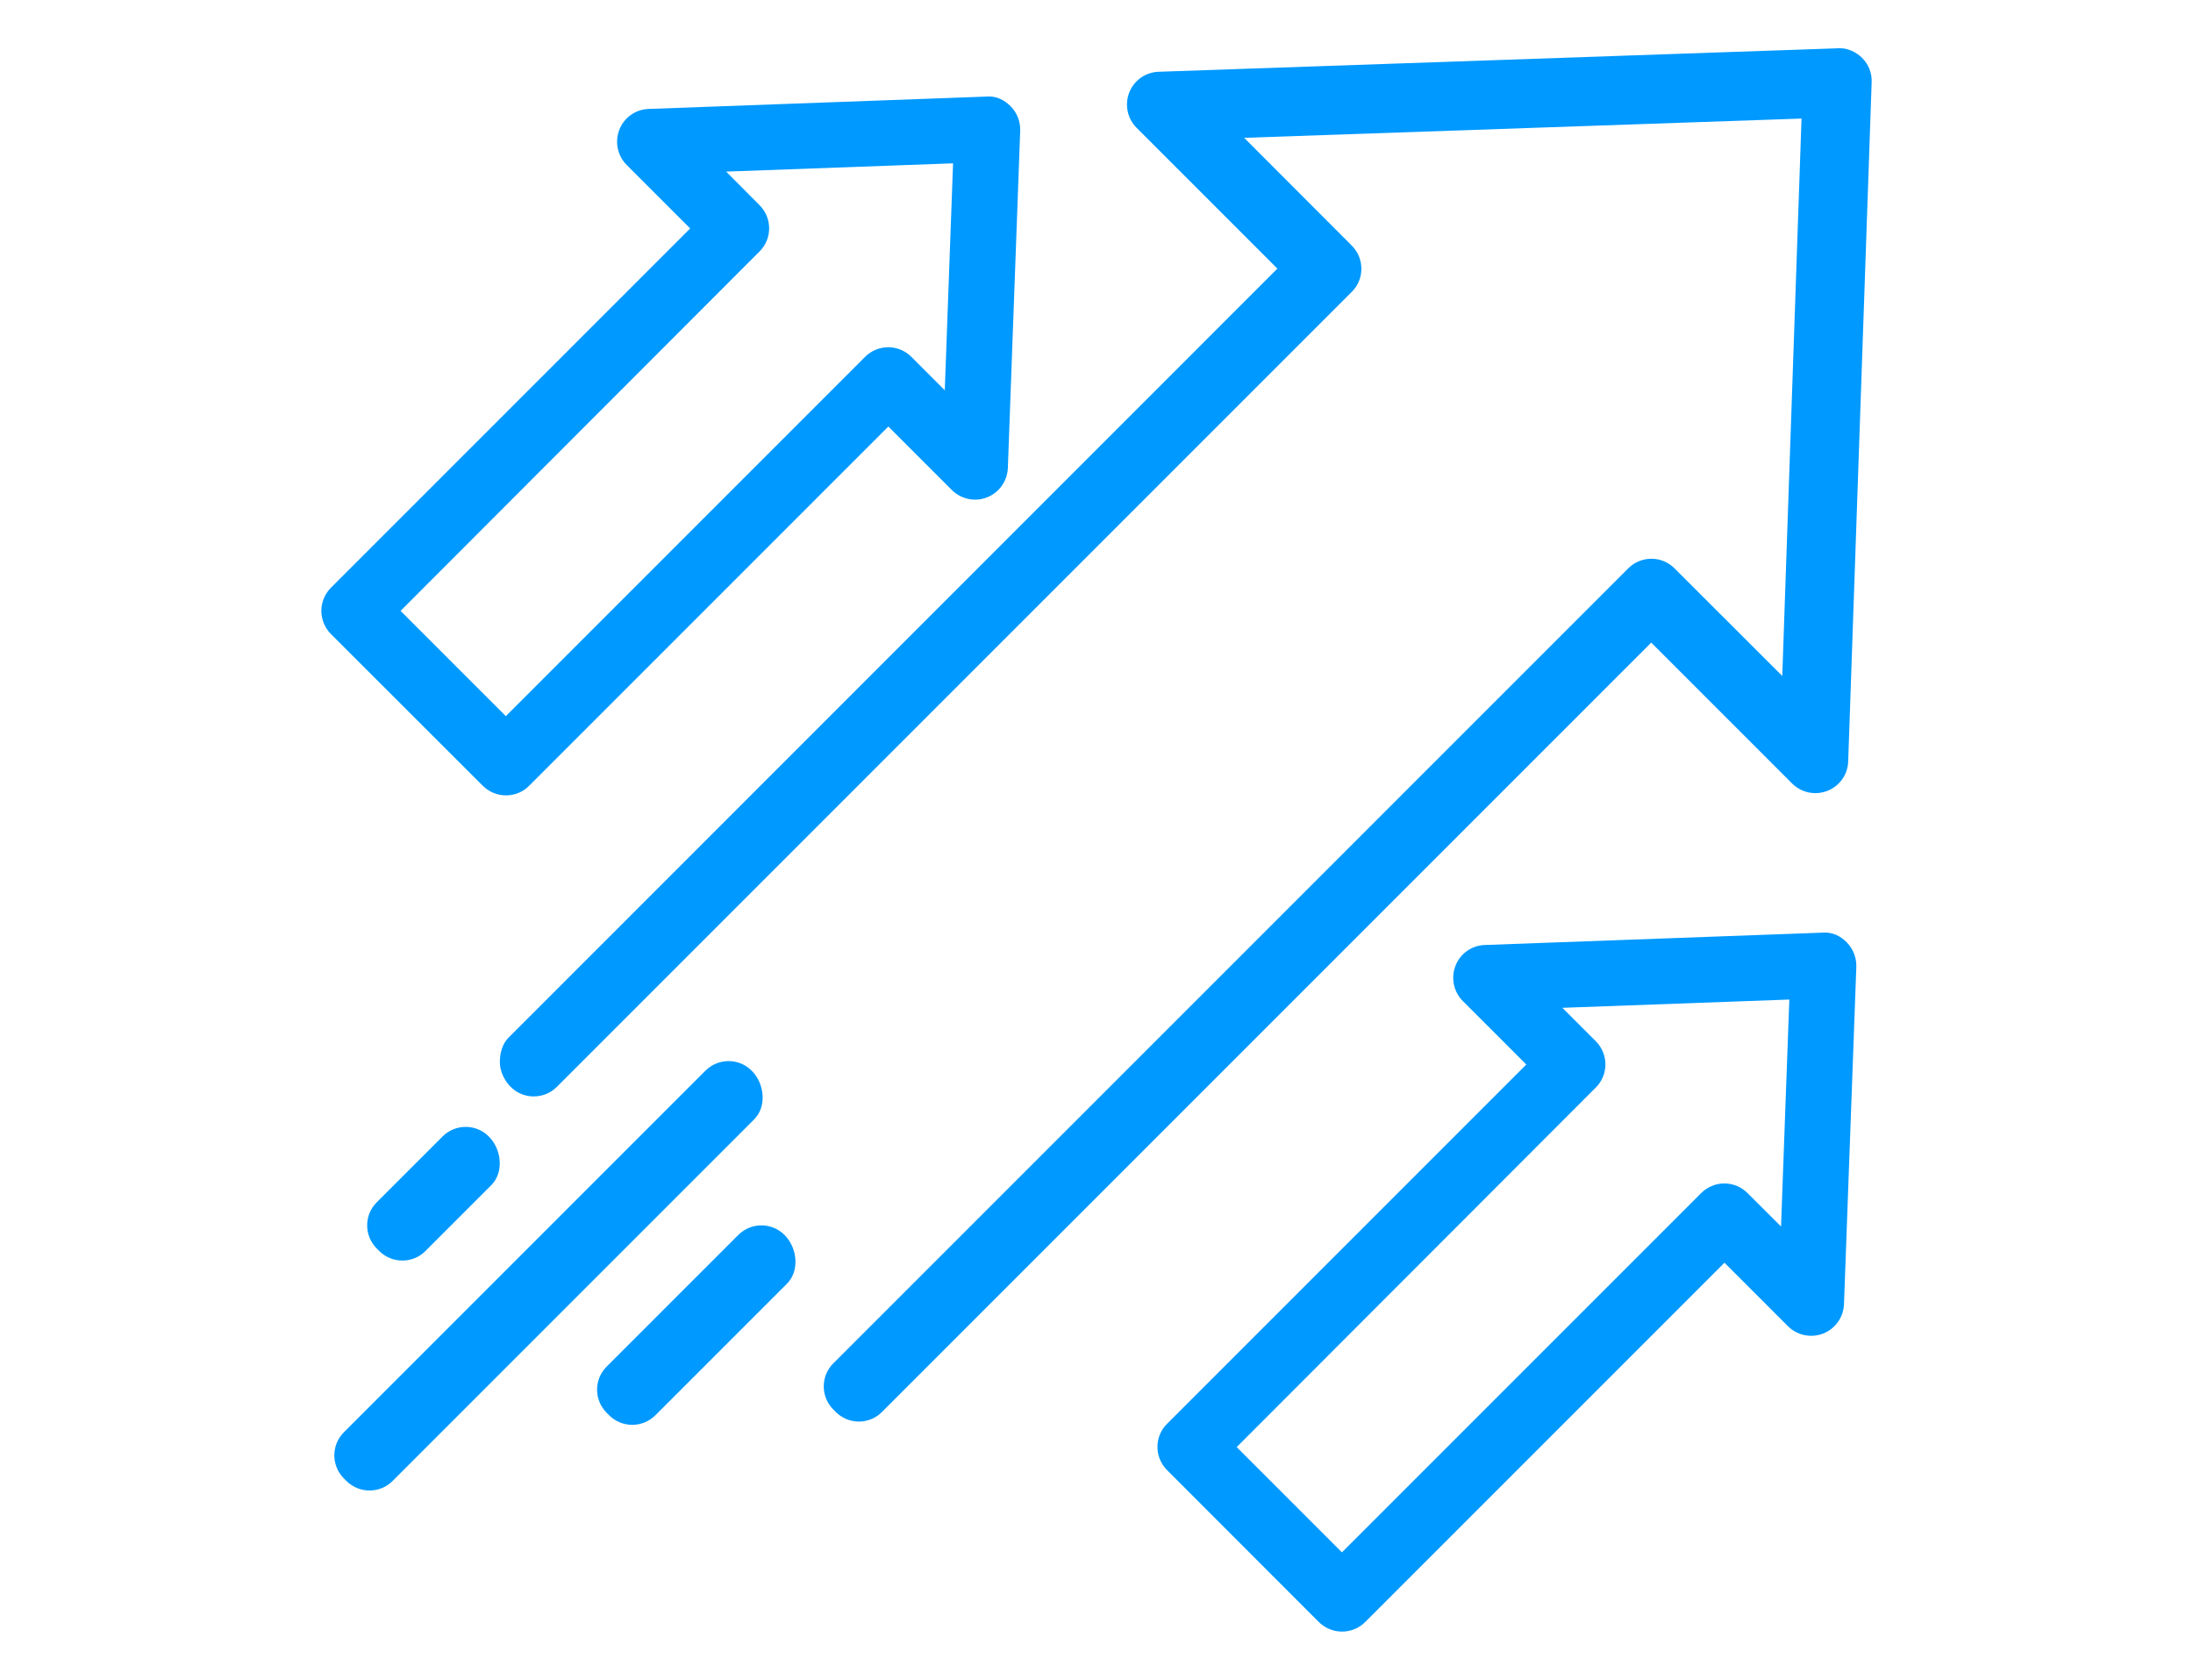
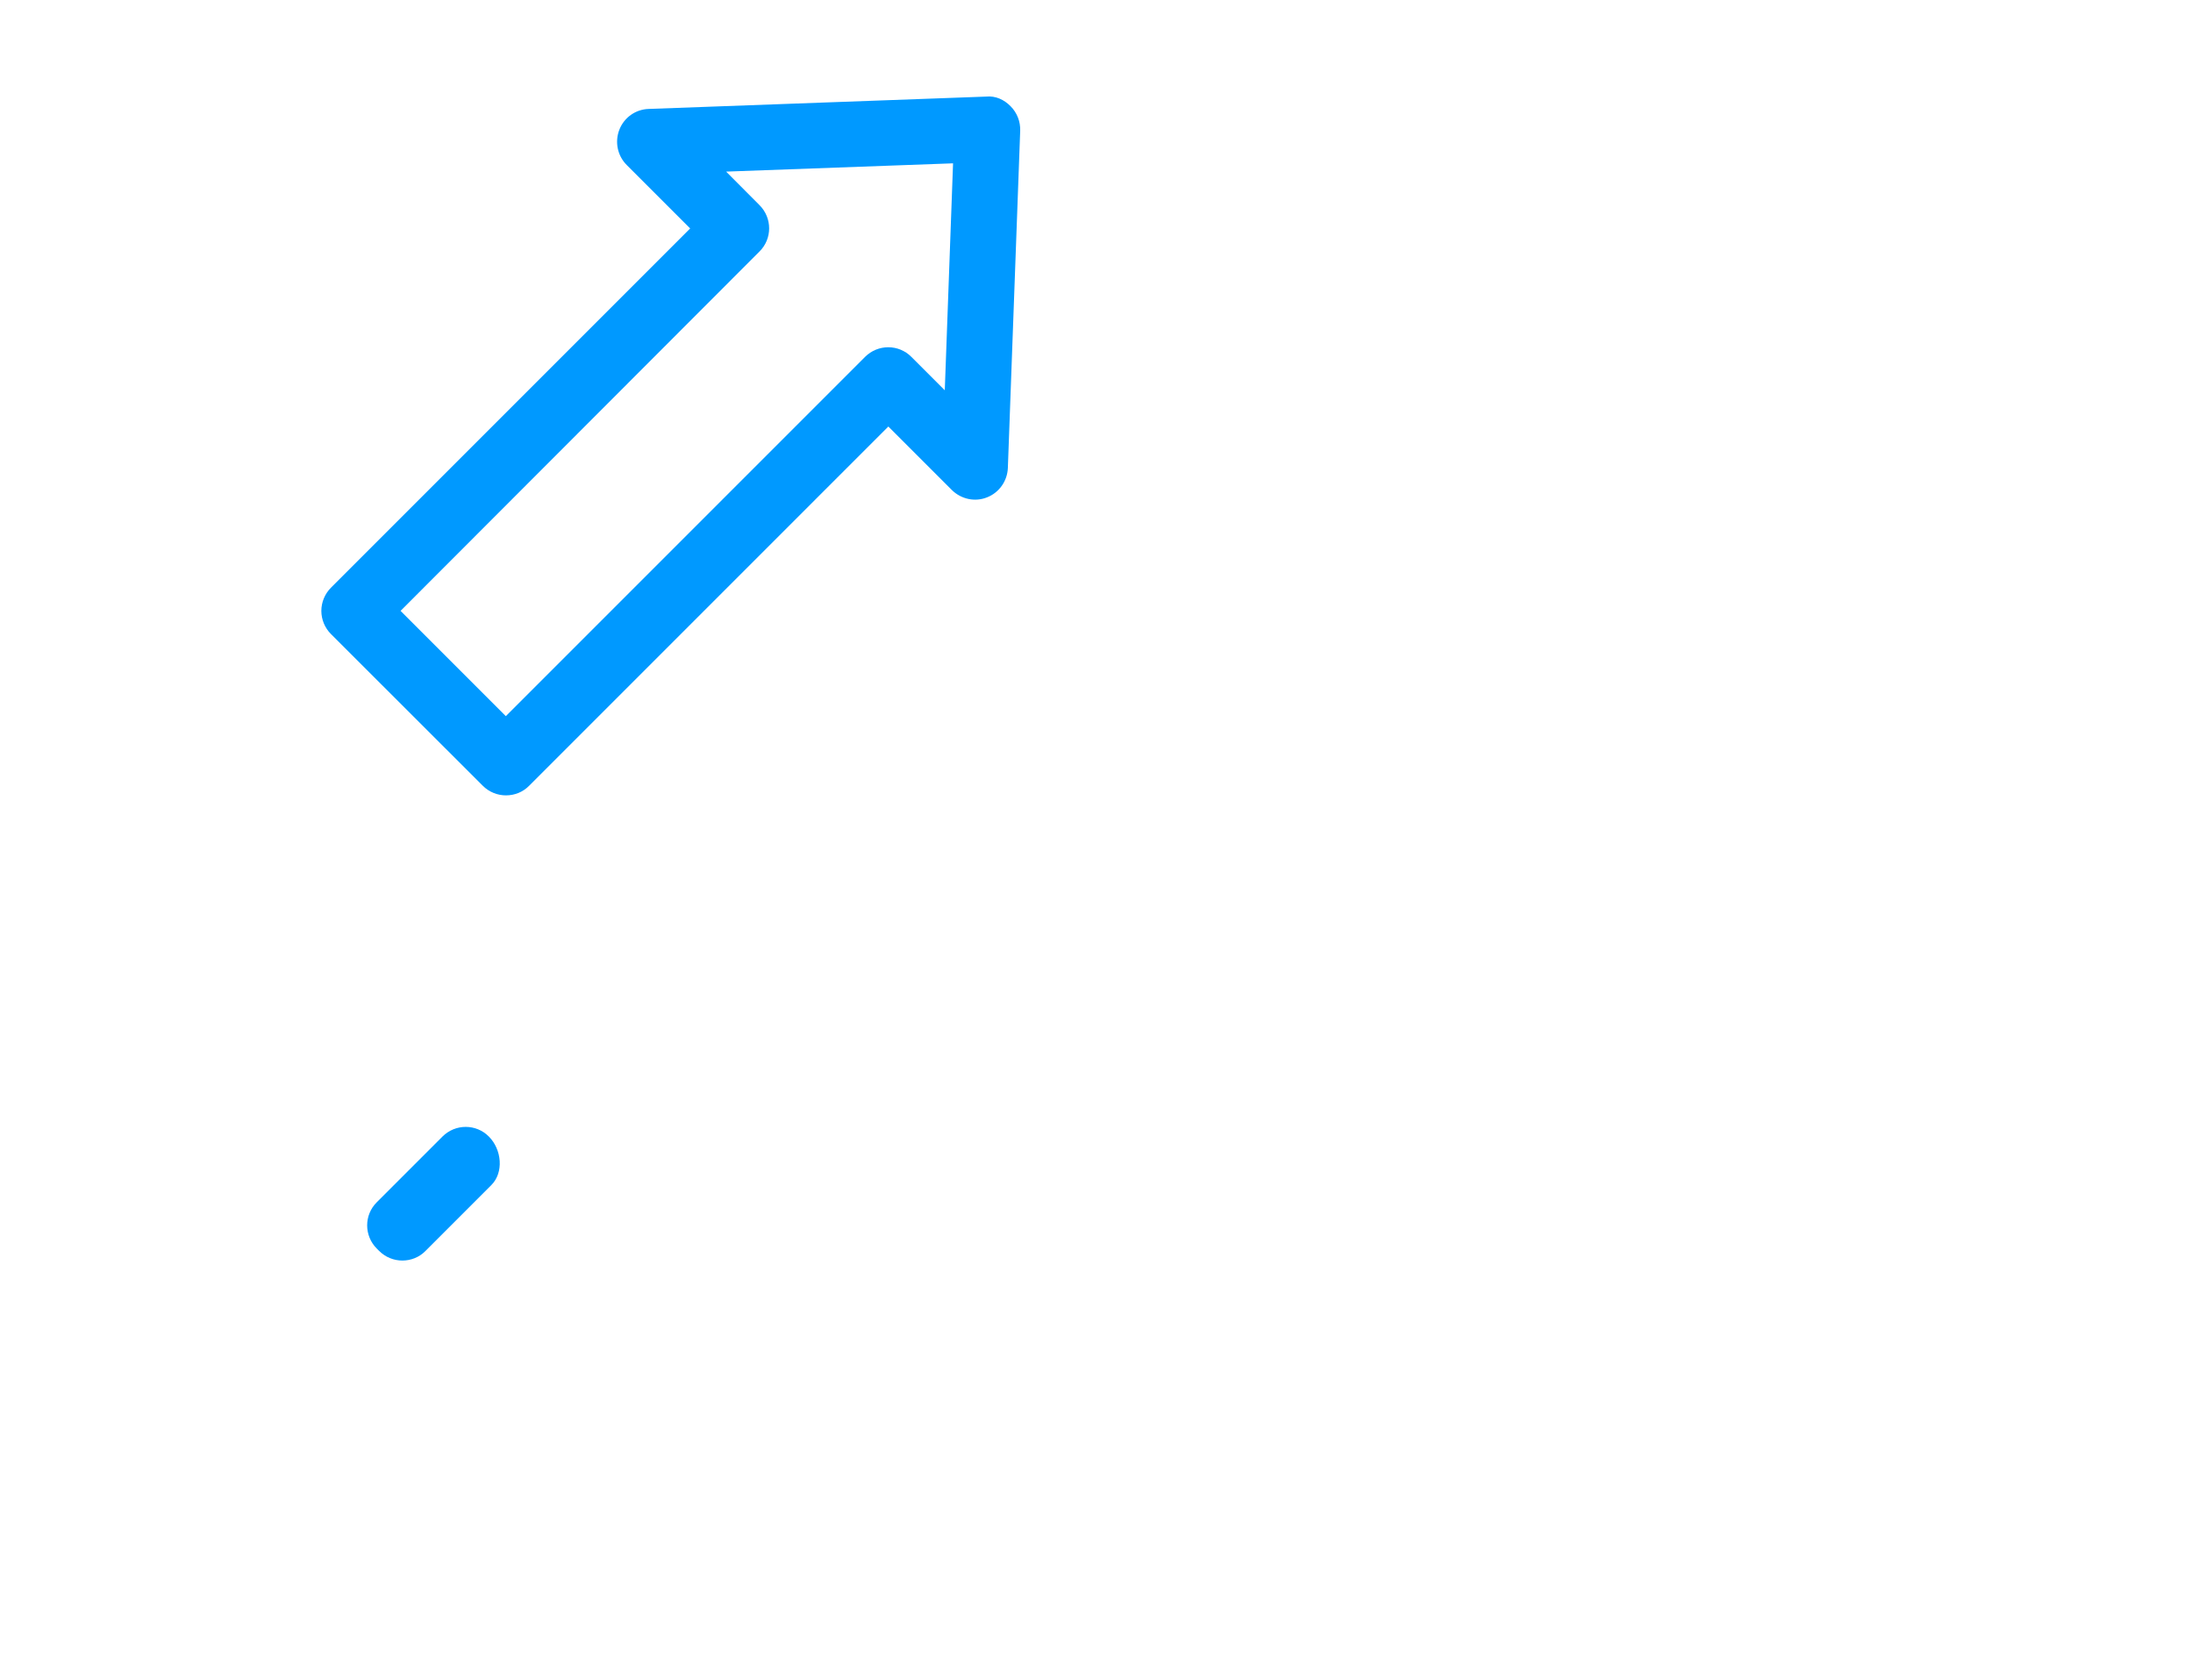
<svg xmlns="http://www.w3.org/2000/svg" version="1.1" id="Layer_1" x="0px" y="0px" viewBox="0 0 161.67 123.85" style="enable-background:new 0 0 161.67 123.85;" xml:space="preserve">
  <style type="text/css">
	.st0{fill:#0099FF;}
</style>
  <g>
    <g>
-       <path class="st0" d="M63.32,104.79c-0.64,0-1.26-0.26-1.71-0.71l-0.17-0.17c-0.95-0.95-0.95-2.48,0-3.42l58.59-58.59    c0.95-0.95,2.48-0.95,3.42,0l7.94,7.93l1.42-41.09l-41.09,1.42l7.93,7.94c0.95,0.95,0.95,2.48,0,3.42L41.06,80.11    c-0.95,0.95-2.48,0.95-3.42,0c-0.45-0.45-0.79-1.15-0.79-1.8s0.17-1.34,0.62-1.8L94.17,19.8L83.79,9.42    c-0.68-0.68-0.89-1.7-0.54-2.6c0.35-0.9,1.21-1.5,2.17-1.53l50.06-1.73c0.61-0.06,1.32,0.23,1.8,0.71c0.48,0.48,0.73,1.13,0.7,1.8    l-1.73,50.06c-0.03,0.97-0.64,1.82-1.54,2.17c-0.9,0.35-1.92,0.13-2.6-0.55l-10.38-10.38l-56.71,56.71    C64.58,104.53,63.96,104.79,63.32,104.79z" />
-     </g>
+       </g>
    <g>
-       <path class="st0" d="M98.93,120.27L98.93,120.27c-0.64,0-1.26-0.26-1.71-0.71l-11.18-11.19c-0.95-0.95-0.95-2.48,0-3.42    l26.48-26.48l-4.68-4.68c-0.68-0.68-0.89-1.7-0.54-2.6c0.35-0.9,1.2-1.5,2.16-1.53l24.88-0.91c0.72-0.06,1.33,0.23,1.8,0.71    s0.73,1.13,0.71,1.8l-0.91,24.88c-0.04,0.96-0.64,1.81-1.53,2.16c-0.89,0.35-1.92,0.14-2.6-0.54l-4.68-4.68l-26.48,26.48    C100.19,120.02,99.58,120.27,98.93,120.27z M91.17,106.67l7.76,7.76l26.48-26.48c0.95-0.95,2.48-0.95,3.42,0l2.47,2.46l0.61-16.73    l-16.73,0.61l2.46,2.46c0.95,0.95,0.95,2.48,0,3.42L91.17,106.67z" />
-     </g>
+       </g>
    <g>
      <path class="st0" d="M37.3,58.63c-0.62,0-1.24-0.24-1.71-0.71L24.4,46.74c-0.45-0.45-0.71-1.07-0.71-1.71    c0-0.64,0.26-1.26,0.71-1.71l26.48-26.48l-4.68-4.68c-0.68-0.68-0.89-1.7-0.54-2.6c0.35-0.9,1.2-1.5,2.16-1.53l24.88-0.91    c0.7-0.07,1.33,0.23,1.8,0.71c0.48,0.48,0.73,1.13,0.71,1.8L74.3,34.5c-0.04,0.96-0.64,1.81-1.53,2.16    c-0.89,0.36-1.91,0.14-2.6-0.54l-4.68-4.68L39.01,57.92C38.54,58.4,37.92,58.63,37.3,58.63z M29.53,45.03l7.76,7.76l26.48-26.48    c0.95-0.95,2.48-0.95,3.42,0l2.46,2.46l0.61-16.73l-16.73,0.61l2.46,2.47c0.95,0.95,0.95,2.48,0,3.42L29.53,45.03z" />
    </g>
    <g>
      <g>
-         <path class="st0" d="M29.66,92.92c-0.62,0-1.24-0.24-1.71-0.71l-0.17-0.17c-0.95-0.95-0.95-2.48,0-3.42l4.84-4.84     c0.95-0.95,2.48-0.95,3.42,0c0.95,0.95,1.12,2.65,0.17,3.59l-4.84,4.84C30.9,92.69,30.28,92.92,29.66,92.92z" />
+         <path class="st0" d="M29.66,92.92c-0.62,0-1.24-0.24-1.71-0.71l-0.17-0.17c-0.95-0.95-0.95-2.48,0-3.42l4.84-4.84     c0.95-0.95,2.48-0.95,3.42,0c0.95,0.95,1.12,2.65,0.17,3.59l-4.84,4.84C30.9,92.69,30.28,92.92,29.66,92.92" />
      </g>
      <g>
-         <path class="st0" d="M27.24,109.87c-0.62,0-1.24-0.24-1.71-0.71l-0.17-0.17c-0.95-0.95-0.95-2.48,0-3.42l26.64-26.64     c0.95-0.95,2.48-0.95,3.42,0c0.95,0.95,1.12,2.65,0.17,3.59l-26.64,26.64C28.48,109.64,27.86,109.87,27.24,109.87z" />
-       </g>
+         </g>
      <g>
-         <path class="st0" d="M46.61,105.03c-0.62,0-1.24-0.24-1.71-0.71l-0.17-0.17c-0.95-0.95-0.95-2.48,0-3.42l9.69-9.69     c0.95-0.95,2.48-0.95,3.42,0c0.95,0.95,1.12,2.65,0.17,3.59l-9.69,9.69C47.85,104.79,47.23,105.03,46.61,105.03z" />
-       </g>
+         </g>
    </g>
  </g>
</svg>